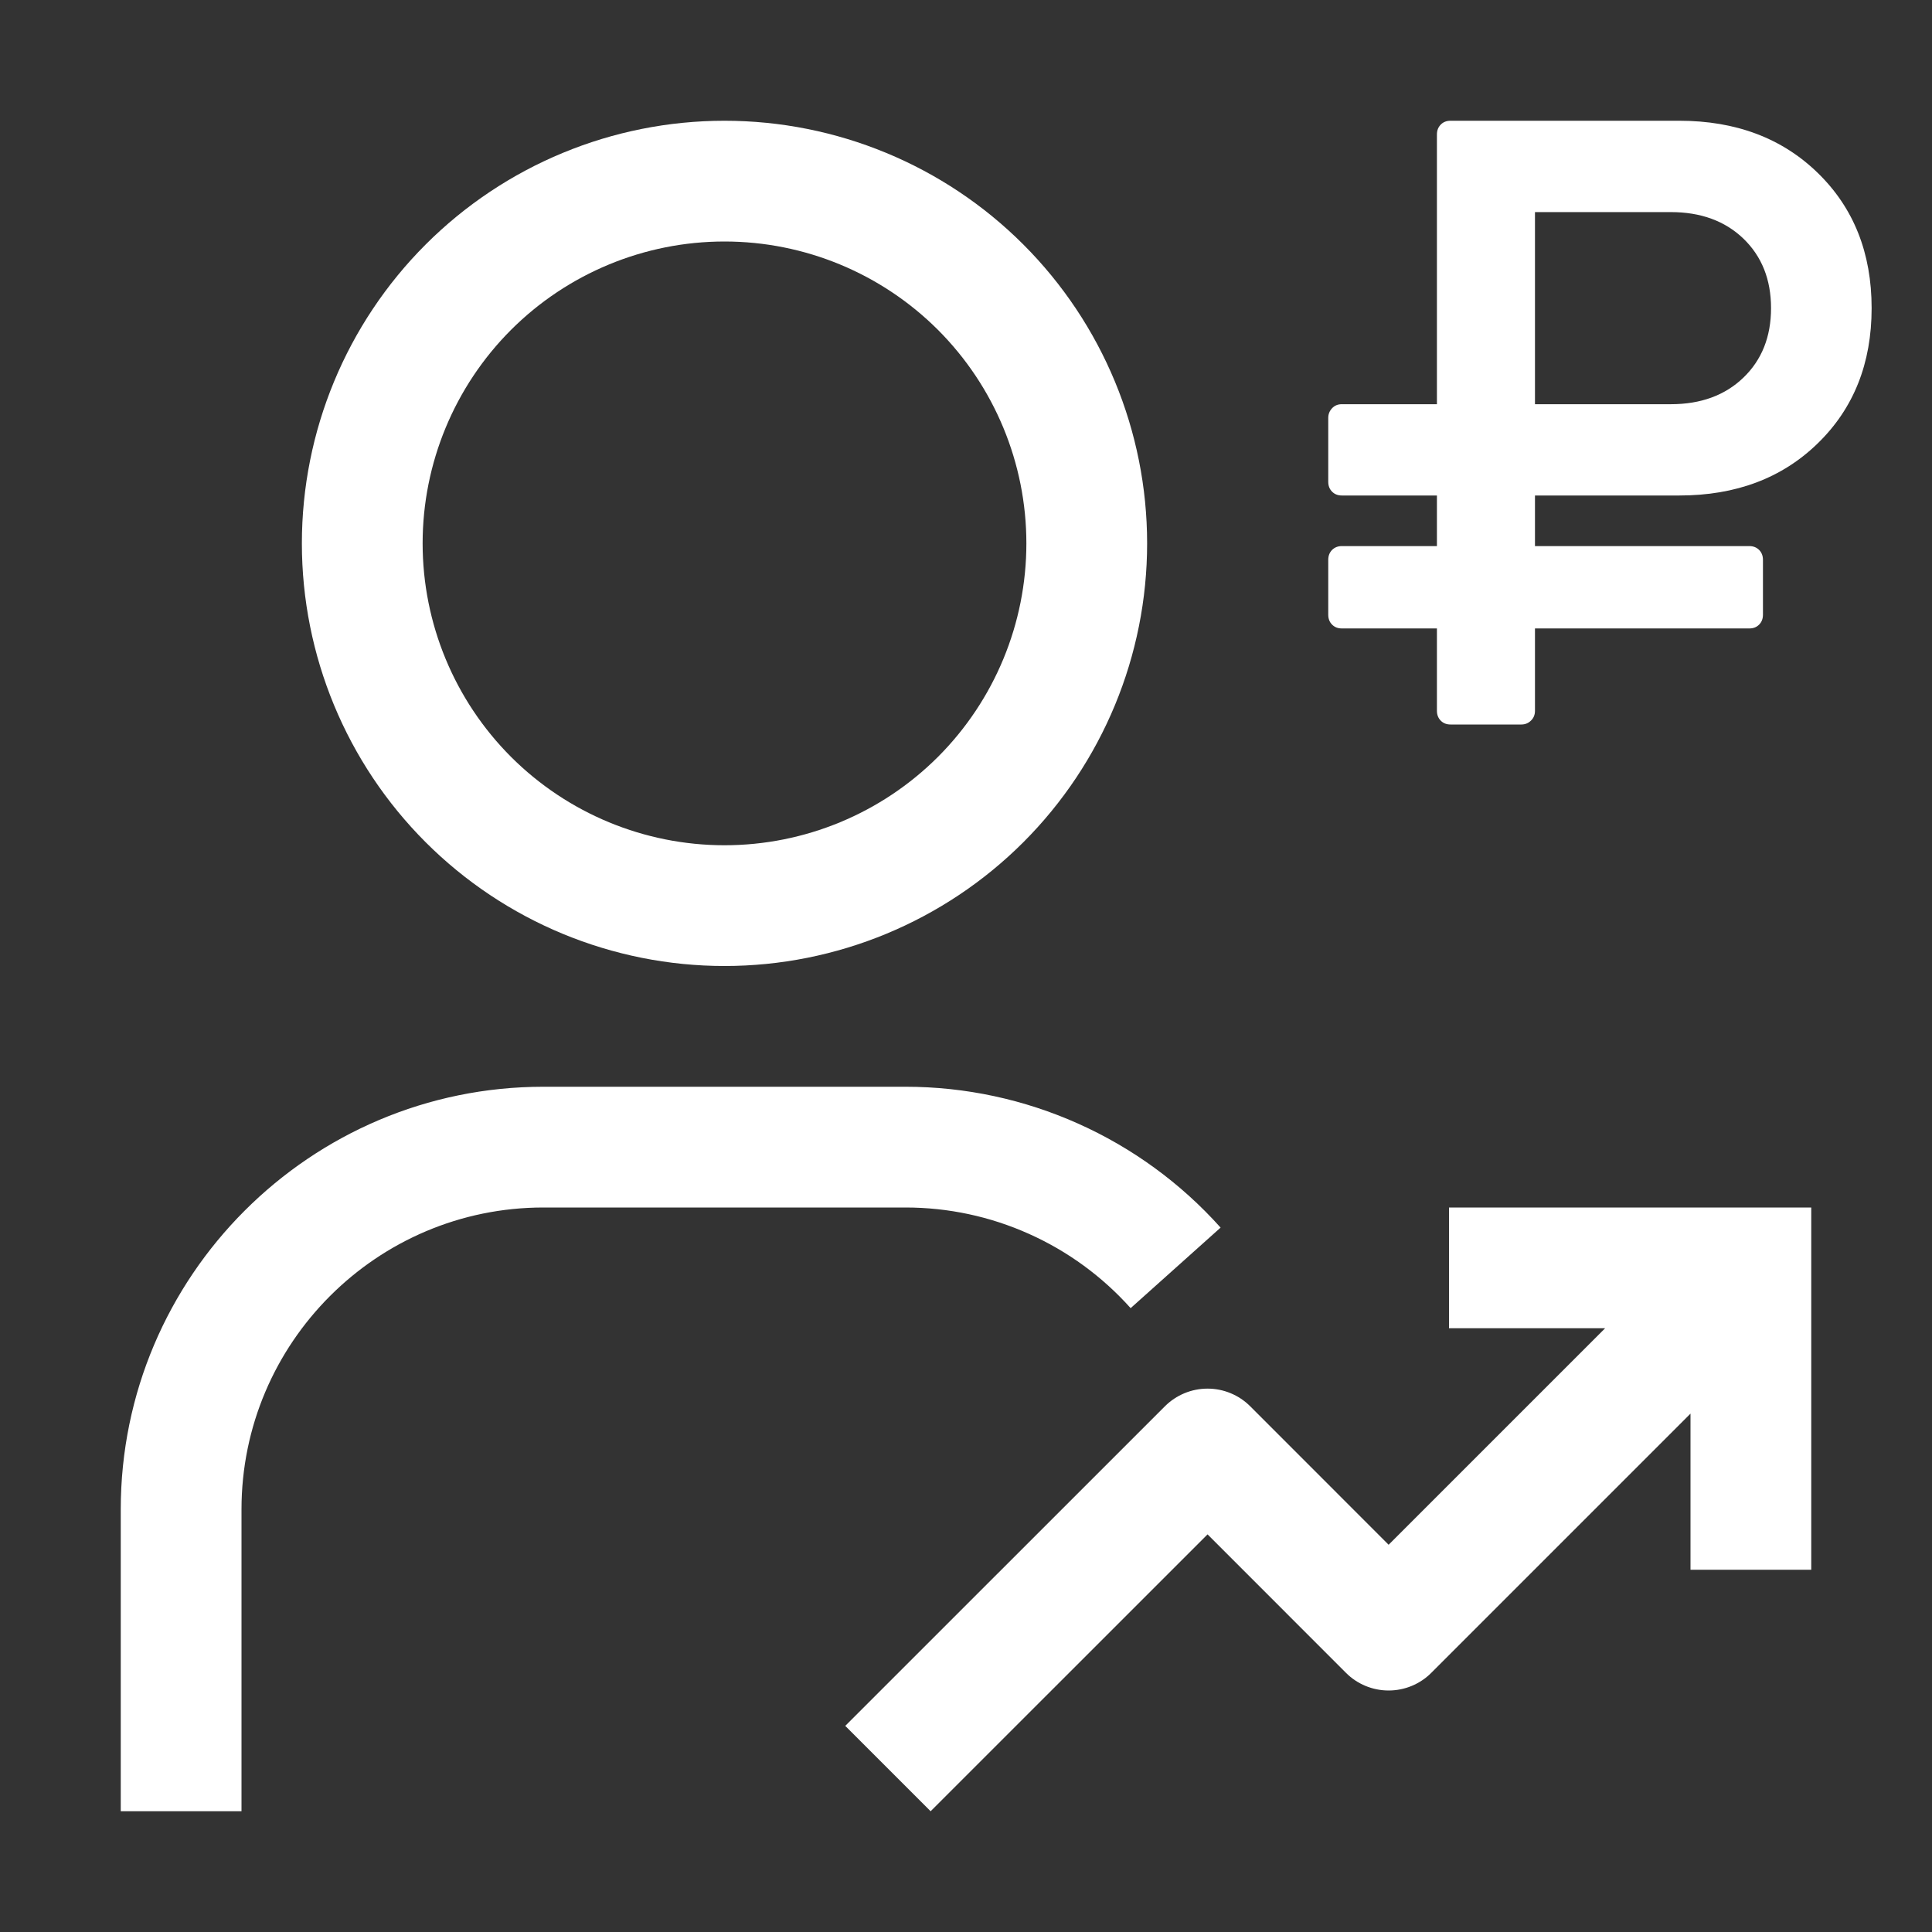
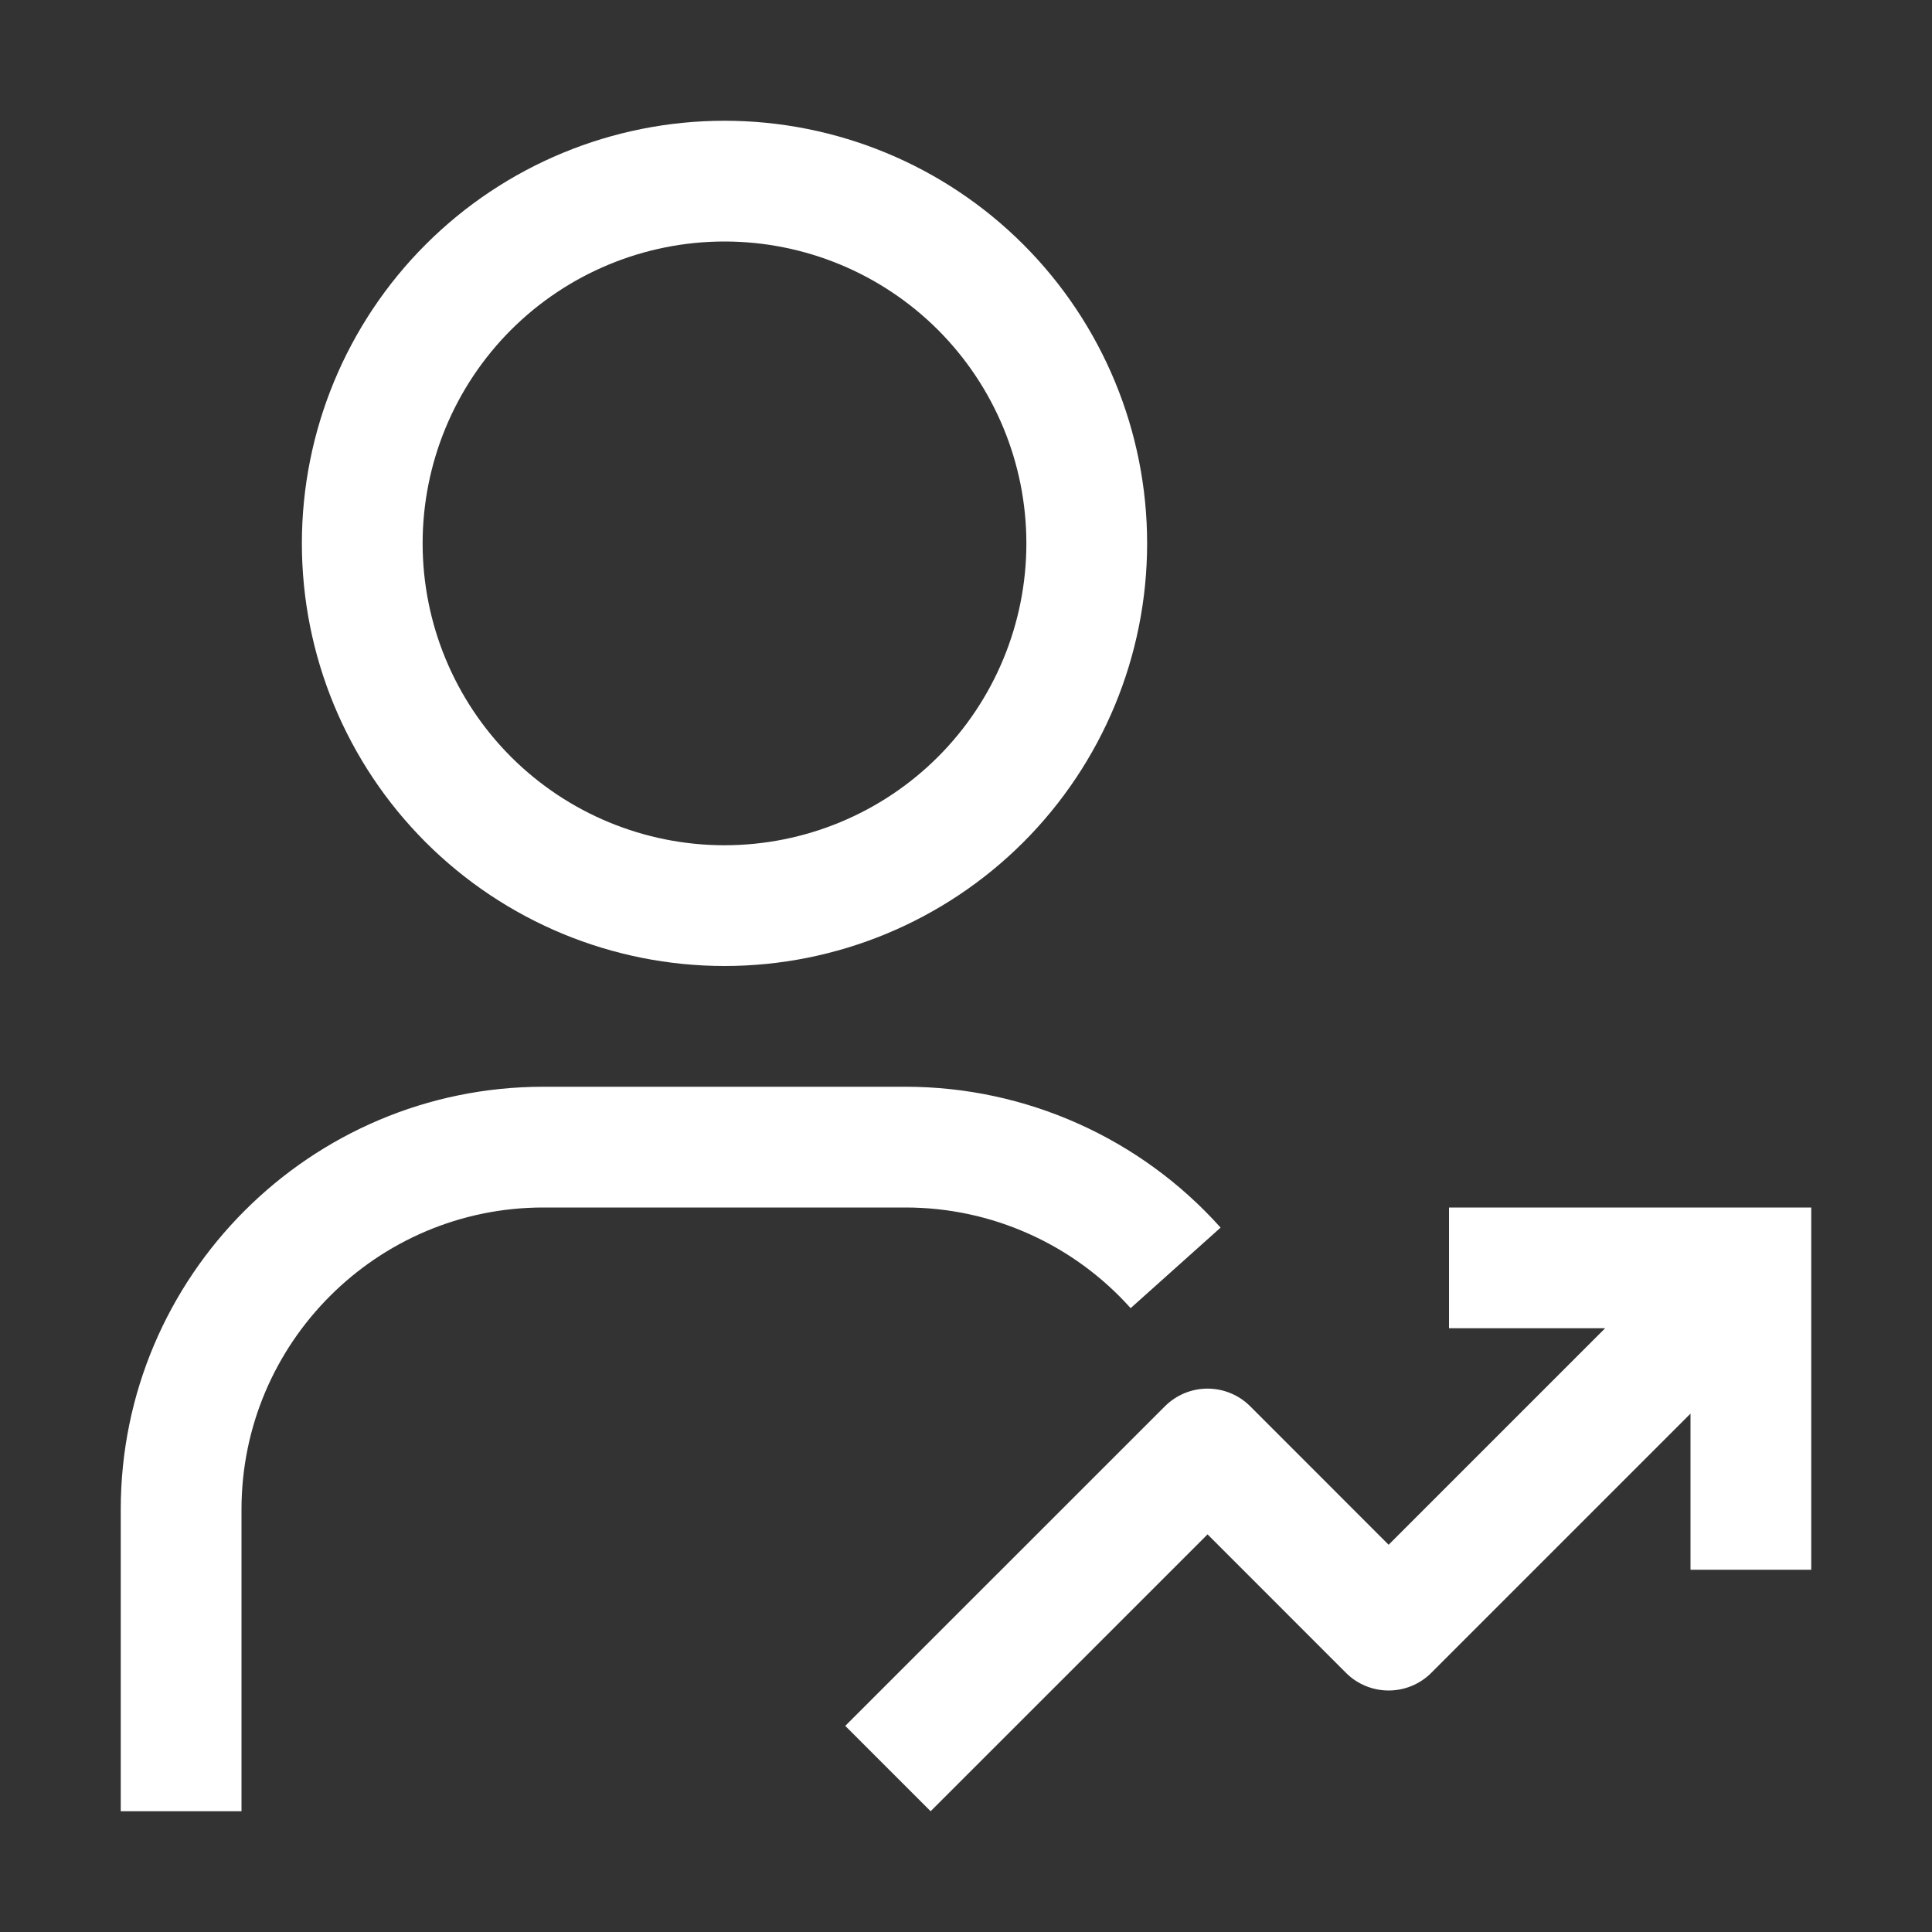
<svg xmlns="http://www.w3.org/2000/svg" width="32" height="32" viewBox="0 0 32 32" fill="none">
  <rect x="0" y="0" width="32" height="32" fill="#333333" stroke="none" />
  <path d="M24 20V22H26.586L23 25.586L20.708 23.293C20.521 23.106 20.267 23 20.002 23H20C19.735 23 19.481 23.106 19.294 23.293L14 28.586L15.414 30L20.001 25.414L22.293 27.707C22.48 27.895 22.735 28 23 28C23.265 28 23.52 27.895 23.707 27.707L28 23.414V26H30V20H24ZM4 30H2V25C2 21.14 5.14 18 9 18H15C16.989 18 18.89 18.85 20.217 20.333L18.727 21.667C18.258 21.143 17.684 20.723 17.041 20.436C16.399 20.148 15.704 20 15 20H9C6.243 20 4 22.243 4 25V30ZM12 16C13.857 16 15.637 15.262 16.95 13.95C18.262 12.637 19 10.857 19 9C19 7.143 18.262 5.363 16.95 4.05C15.637 2.737 13.857 2 12 2C10.143 2 8.363 2.737 7.05 4.05C5.737 5.363 5 7.143 5 9C5 10.857 5.737 12.637 7.05 13.95C8.363 15.262 10.143 16 12 16ZM12 4C13.326 4 14.598 4.527 15.536 5.464C16.473 6.402 17 7.674 17 9C17 10.326 16.473 11.598 15.536 12.536C14.598 13.473 13.326 14 12 14C10.674 14 9.402 13.473 8.464 12.536C7.527 11.598 7 10.326 7 9C7 7.674 7.527 6.402 8.464 5.464C9.402 4.527 10.674 4 12 4Z" fill="white" />
  <g clip-path="url(#clip0_576_8)">
-     <path d="M29.334 5.104C29.334 4.63 29.181 4.247 28.877 3.953C28.572 3.66 28.171 3.513 27.674 3.513H25.424V6.695H27.674C28.171 6.695 28.572 6.548 28.877 6.254C29.181 5.961 29.334 5.577 29.334 5.104ZM31 5.104C31 6.018 30.703 6.763 30.11 7.341C29.518 7.919 28.752 8.207 27.815 8.207H25.424V9.045H28.975C29.041 9.045 29.095 9.067 29.137 9.109C29.179 9.152 29.2 9.206 29.2 9.273V10.182C29.2 10.248 29.179 10.303 29.137 10.345C29.095 10.388 29.041 10.409 28.975 10.409H25.424V11.773C25.424 11.839 25.402 11.893 25.357 11.936C25.313 11.979 25.26 12 25.199 12H24.025C23.959 12 23.905 11.979 23.863 11.936C23.821 11.893 23.8 11.839 23.8 11.773V10.409H22.225C22.159 10.409 22.105 10.388 22.063 10.345C22.021 10.303 22 10.248 22 10.182V9.273C22 9.206 22.021 9.152 22.063 9.109C22.105 9.067 22.159 9.045 22.225 9.045H23.8V8.207H22.225C22.159 8.207 22.105 8.186 22.063 8.143C22.021 8.101 22 8.046 22 7.98V6.922C22 6.86 22.021 6.807 22.063 6.762C22.105 6.717 22.159 6.695 22.225 6.695H23.8V2.227C23.8 2.161 23.821 2.107 23.863 2.064C23.905 2.021 23.959 2 24.025 2H27.815C28.752 2 29.518 2.289 30.11 2.866C30.703 3.444 31 4.19 31 5.104Z" fill="white" />
-   </g>
+     </g>
  <defs>
    <clipPath id="clip0_576_8">
-       <rect width="9" height="10" fill="white" transform="translate(22 2)" />
-     </clipPath>
+       </clipPath>
  </defs>
</svg>